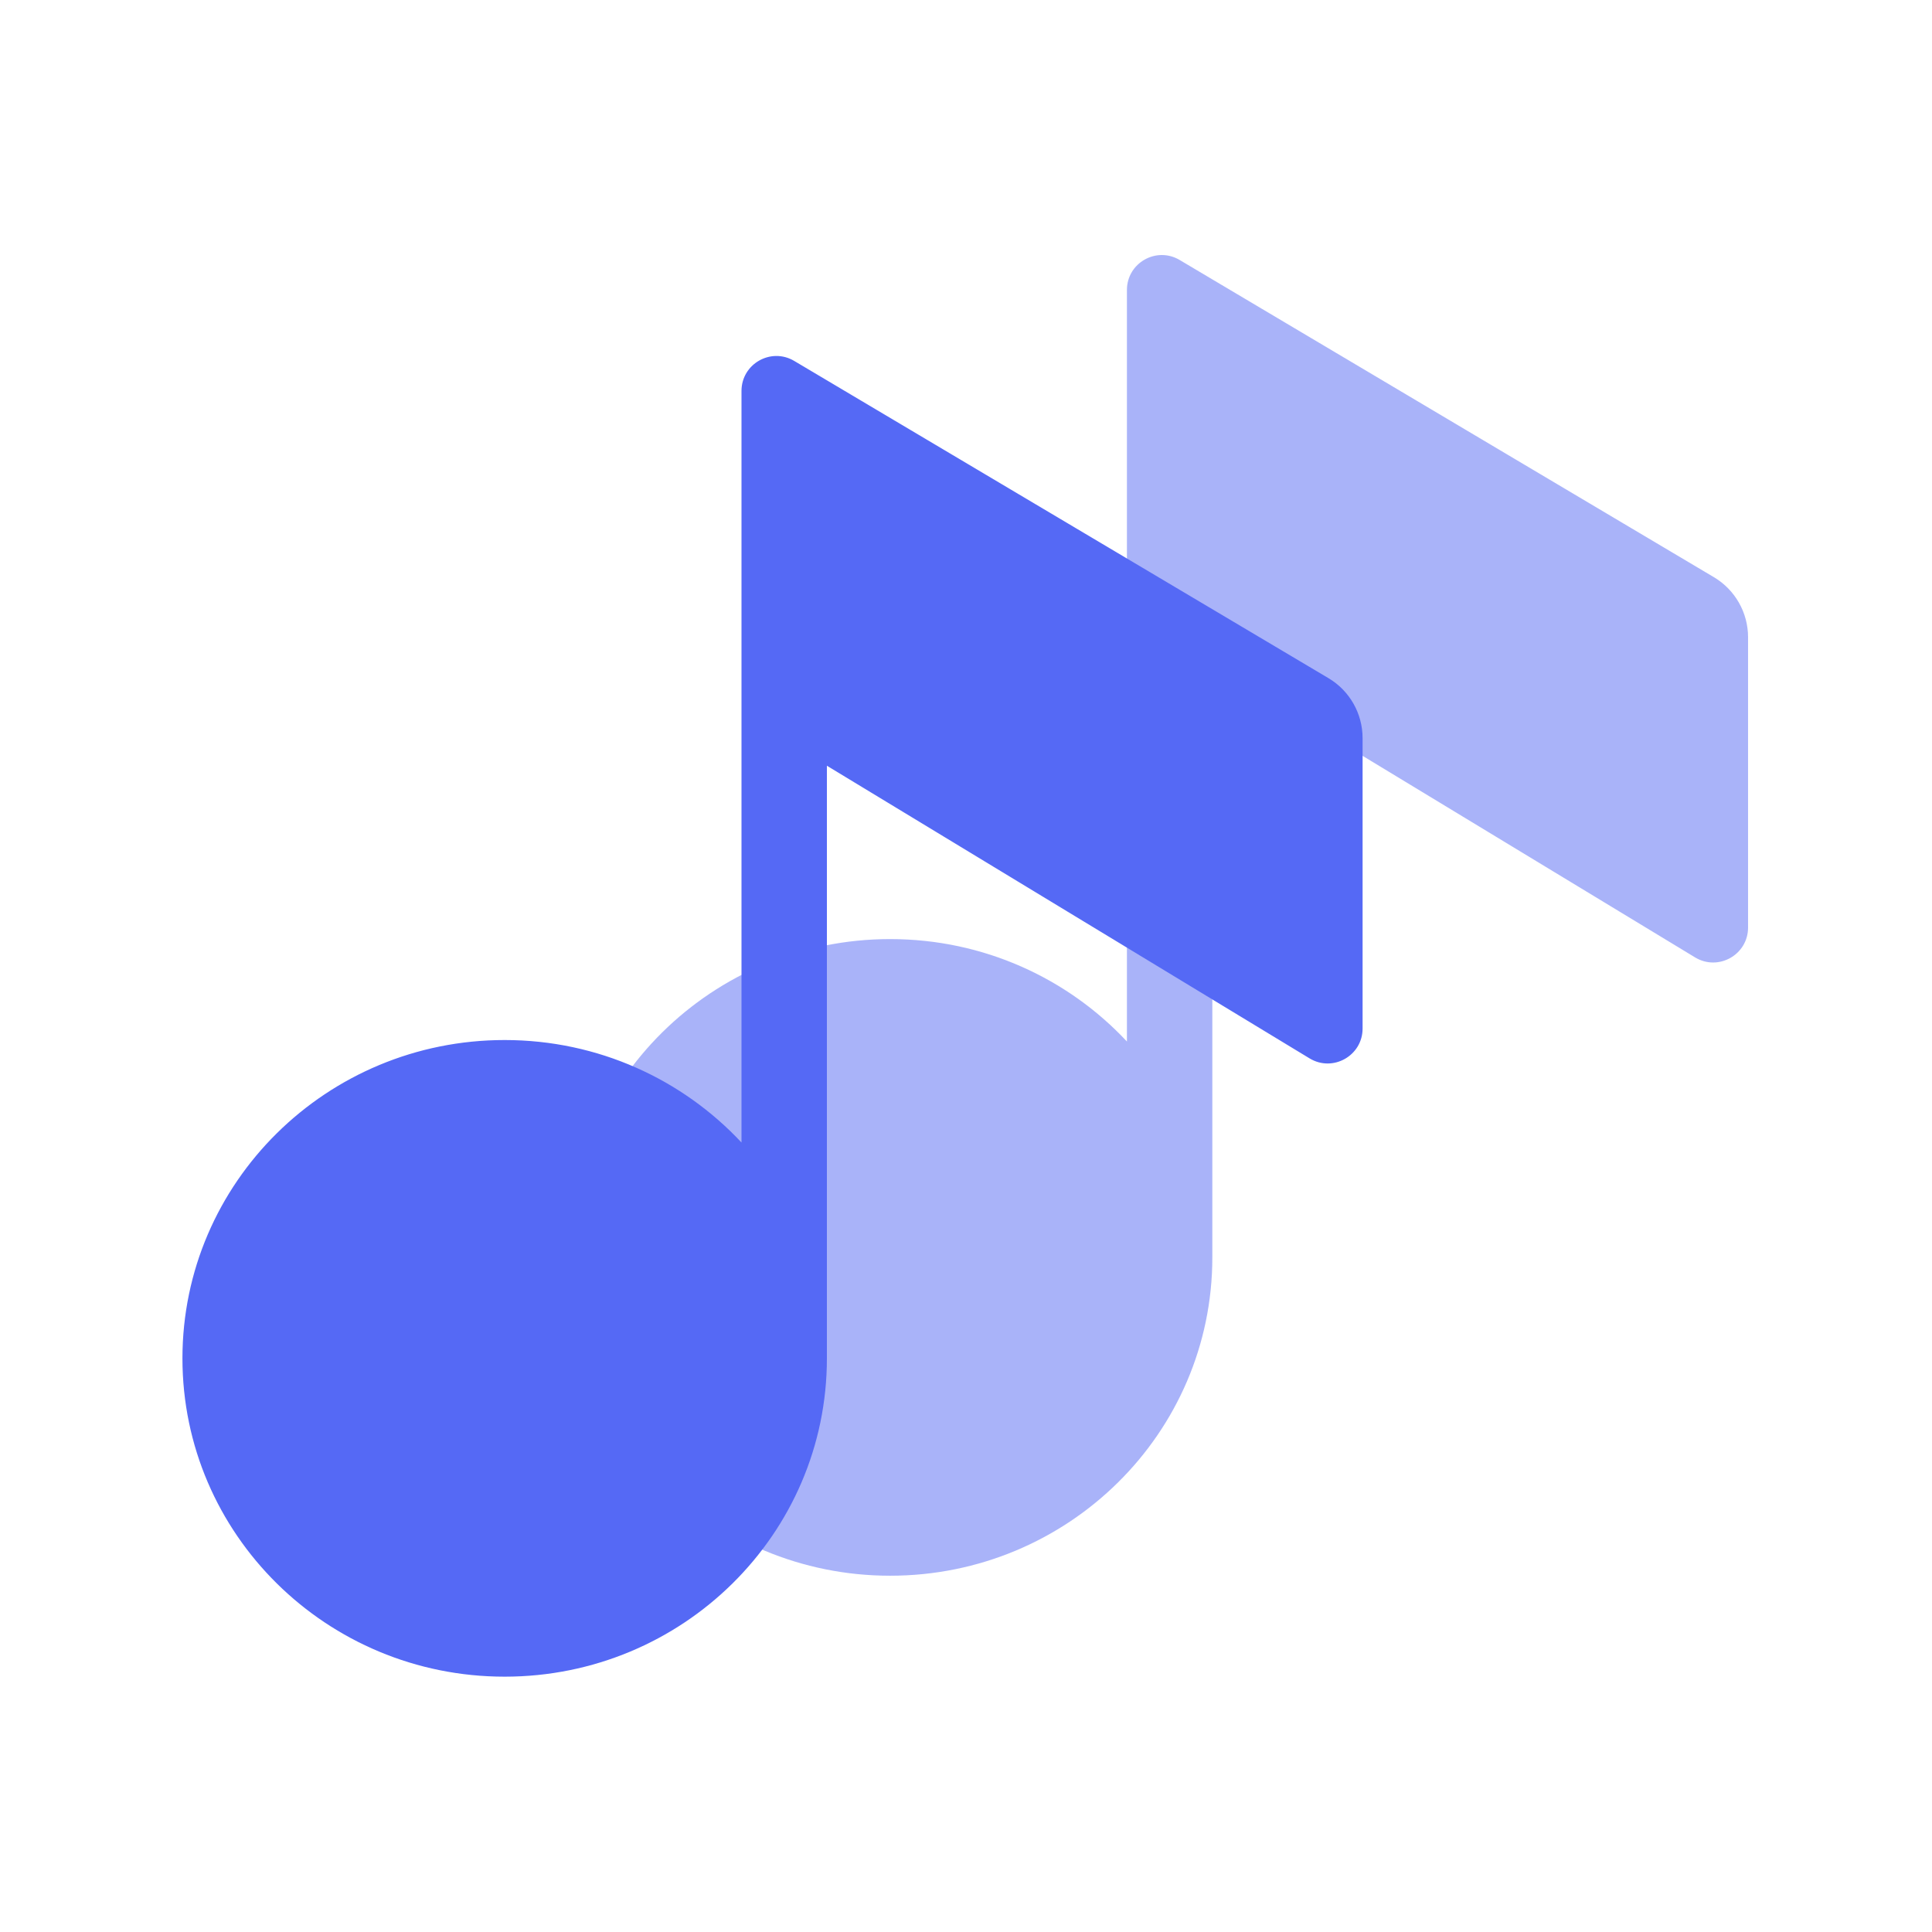
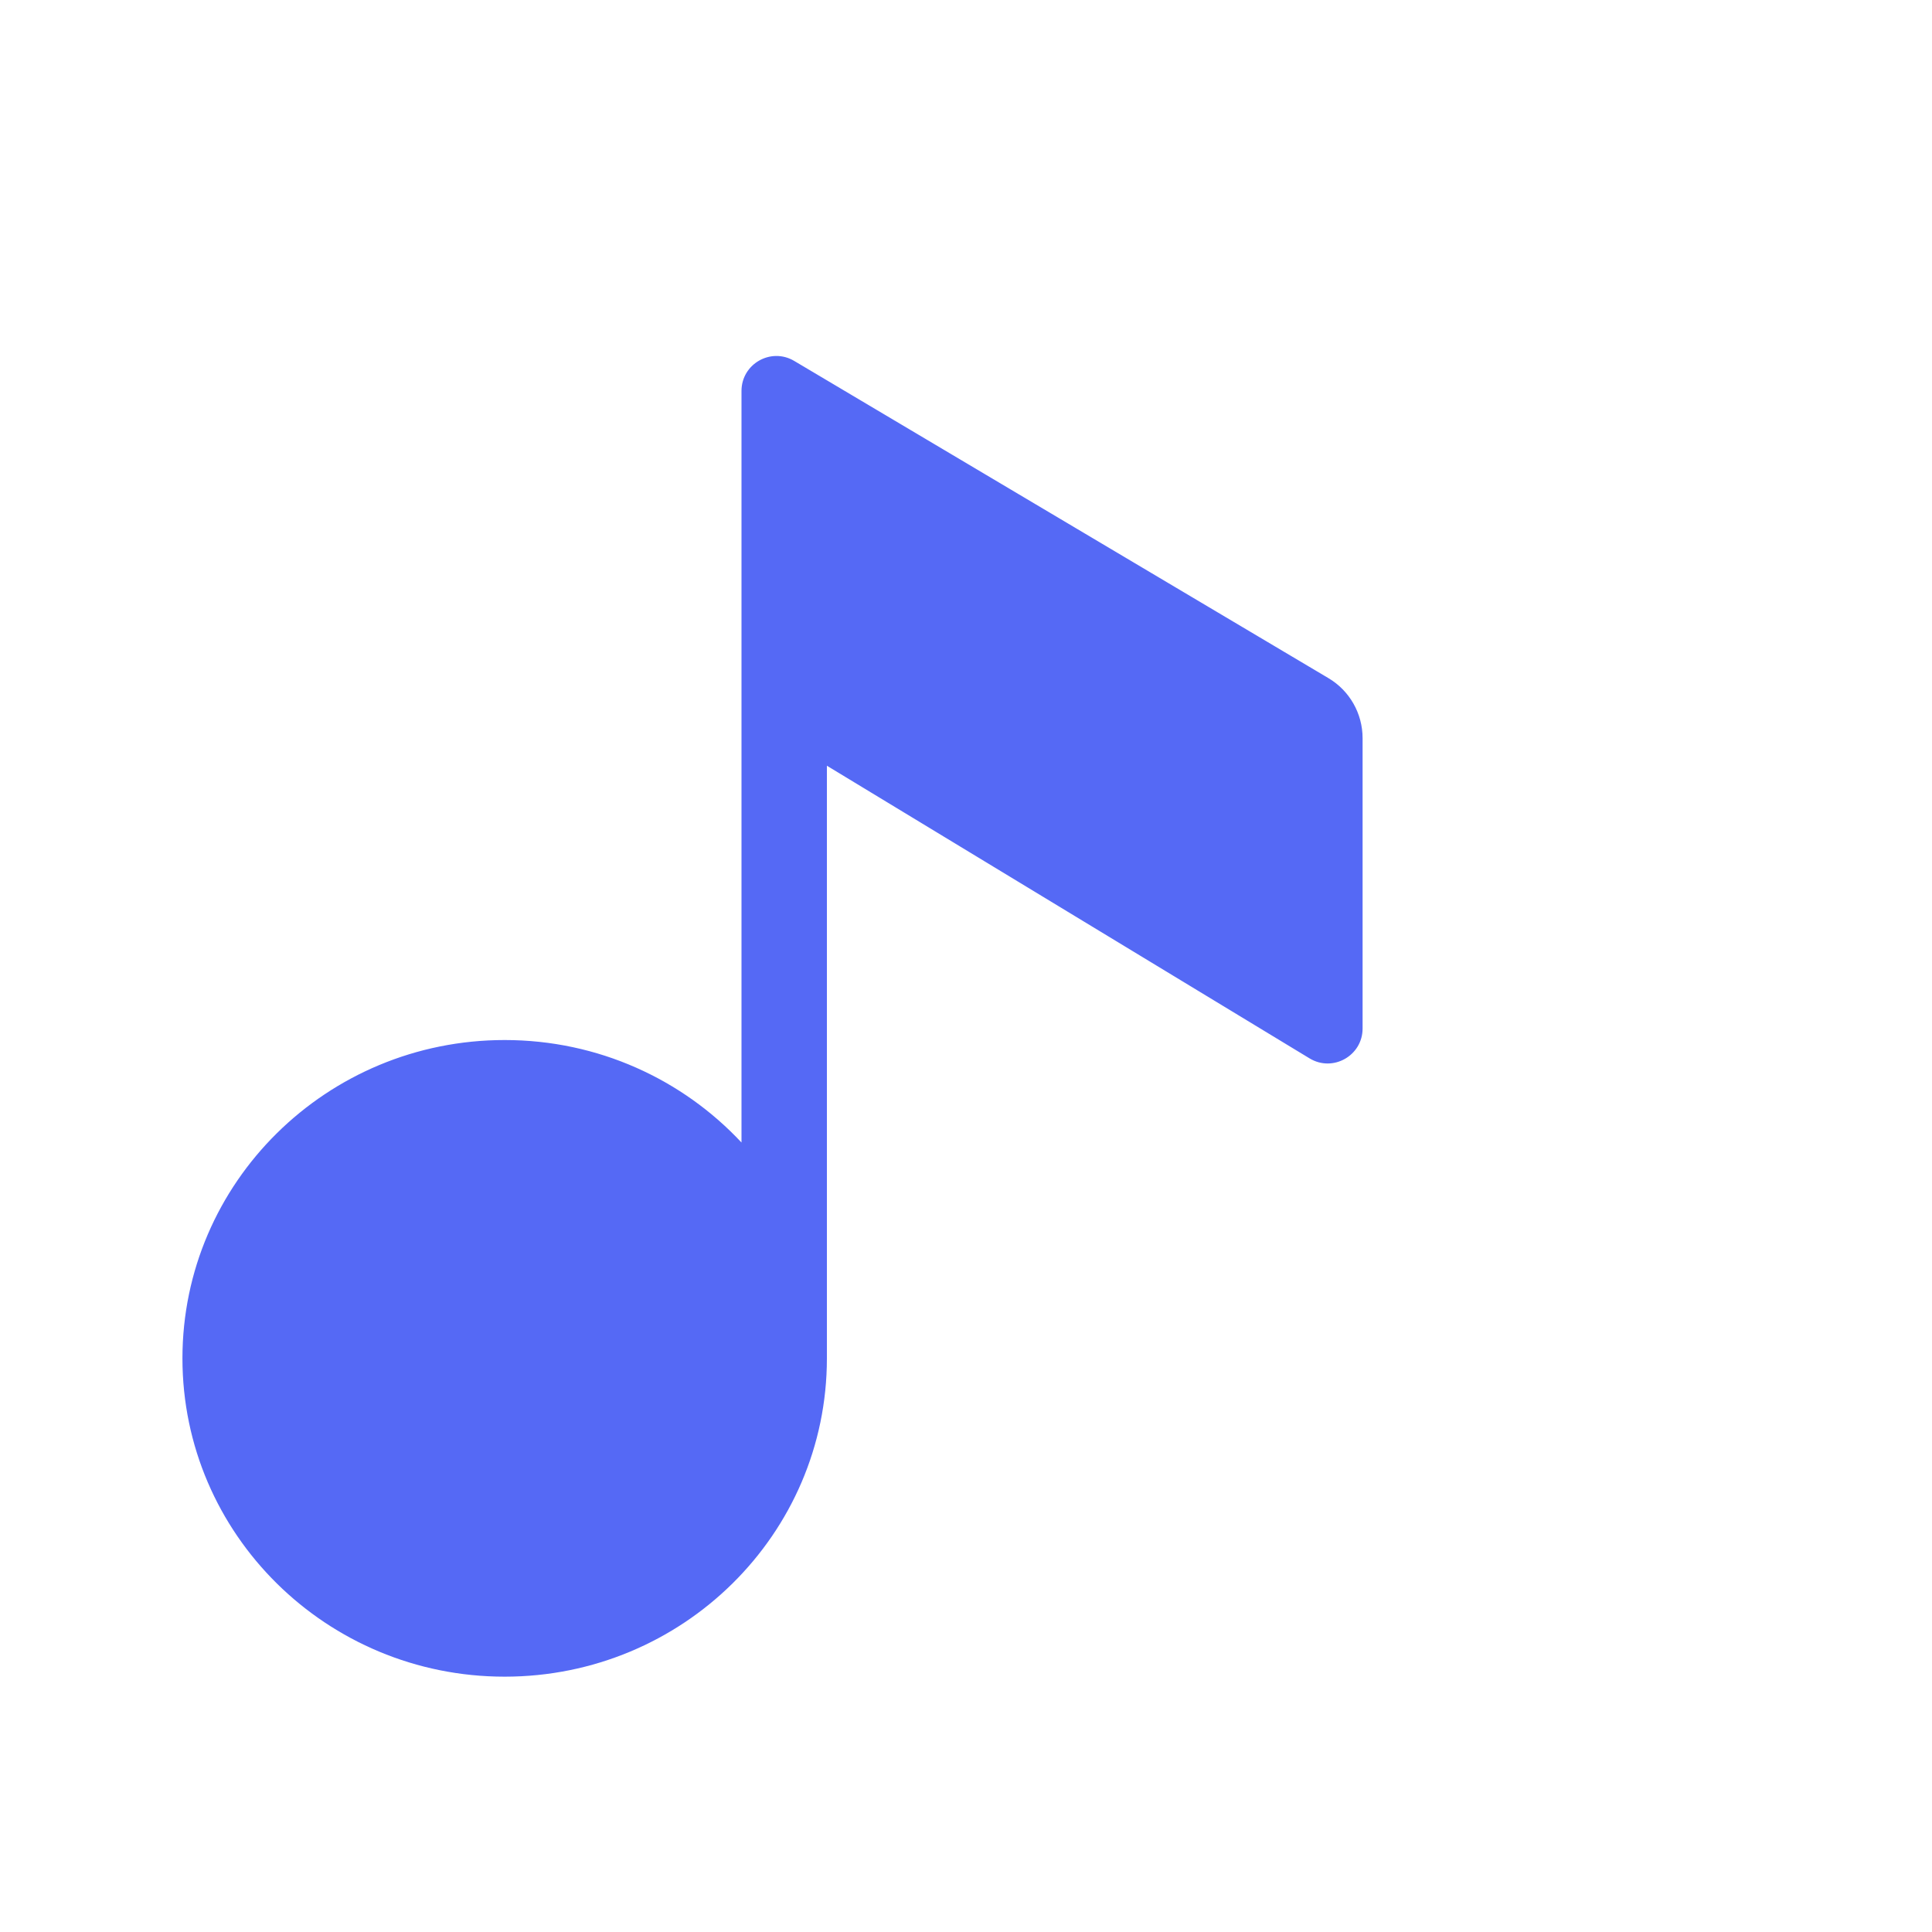
<svg xmlns="http://www.w3.org/2000/svg" width="44" height="44" viewBox="0 0 44 44" fill="none">
-   <path d="M27.61 15.139L38.604 21.804C39.134 22.125 39.811 21.744 39.811 21.124L39.811 14.512C39.811 13.951 39.515 13.431 39.033 13.145L26.866 5.921C26.336 5.606 25.665 5.988 25.665 6.604L25.665 23.72C24.325 22.285 22.405 21.387 20.272 21.387C16.22 21.387 12.934 24.633 12.934 28.637C12.934 32.64 16.22 35.886 20.272 35.886C24.325 35.886 27.61 32.64 27.61 28.637L27.61 28.621L27.61 15.139Z" fill="#5569F5" fill-opacity="0.5" />
  <g filter="url(#filter0_b_2856_66881)">
    <path d="M18.832 17.439L29.825 24.104C30.355 24.425 31.032 24.043 31.032 23.424L31.032 16.811C31.032 16.25 30.737 15.73 30.254 15.444L18.088 8.22C17.558 7.905 16.887 8.287 16.887 8.904L16.887 26.02C15.546 24.585 13.626 23.686 11.493 23.686C7.441 23.686 4.155 26.932 4.155 30.936C4.155 34.94 7.441 38.185 11.493 38.185C15.546 38.185 18.832 34.94 18.832 30.936L18.832 17.439Z" fill="#5569F5" />
  </g>
  <defs>
    <filter id="filter0_b_2856_66881" x="1.386" y="5.338" width="32.415" height="35.617" filterUnits="userSpaceOnUse" color-interpolation-filters="sRGB">
      <feFlood flood-opacity="0" result="BackgroundImageFix" />
      <feGaussianBlur in="BackgroundImageFix" stdDeviation="1.385" />
      <feComposite in2="SourceAlpha" operator="in" result="effect1_backgroundBlur_2856_66881" />
      <feBlend mode="normal" in="SourceGraphic" in2="effect1_backgroundBlur_2856_66881" result="shape" />
    </filter>
  </defs>
</svg>